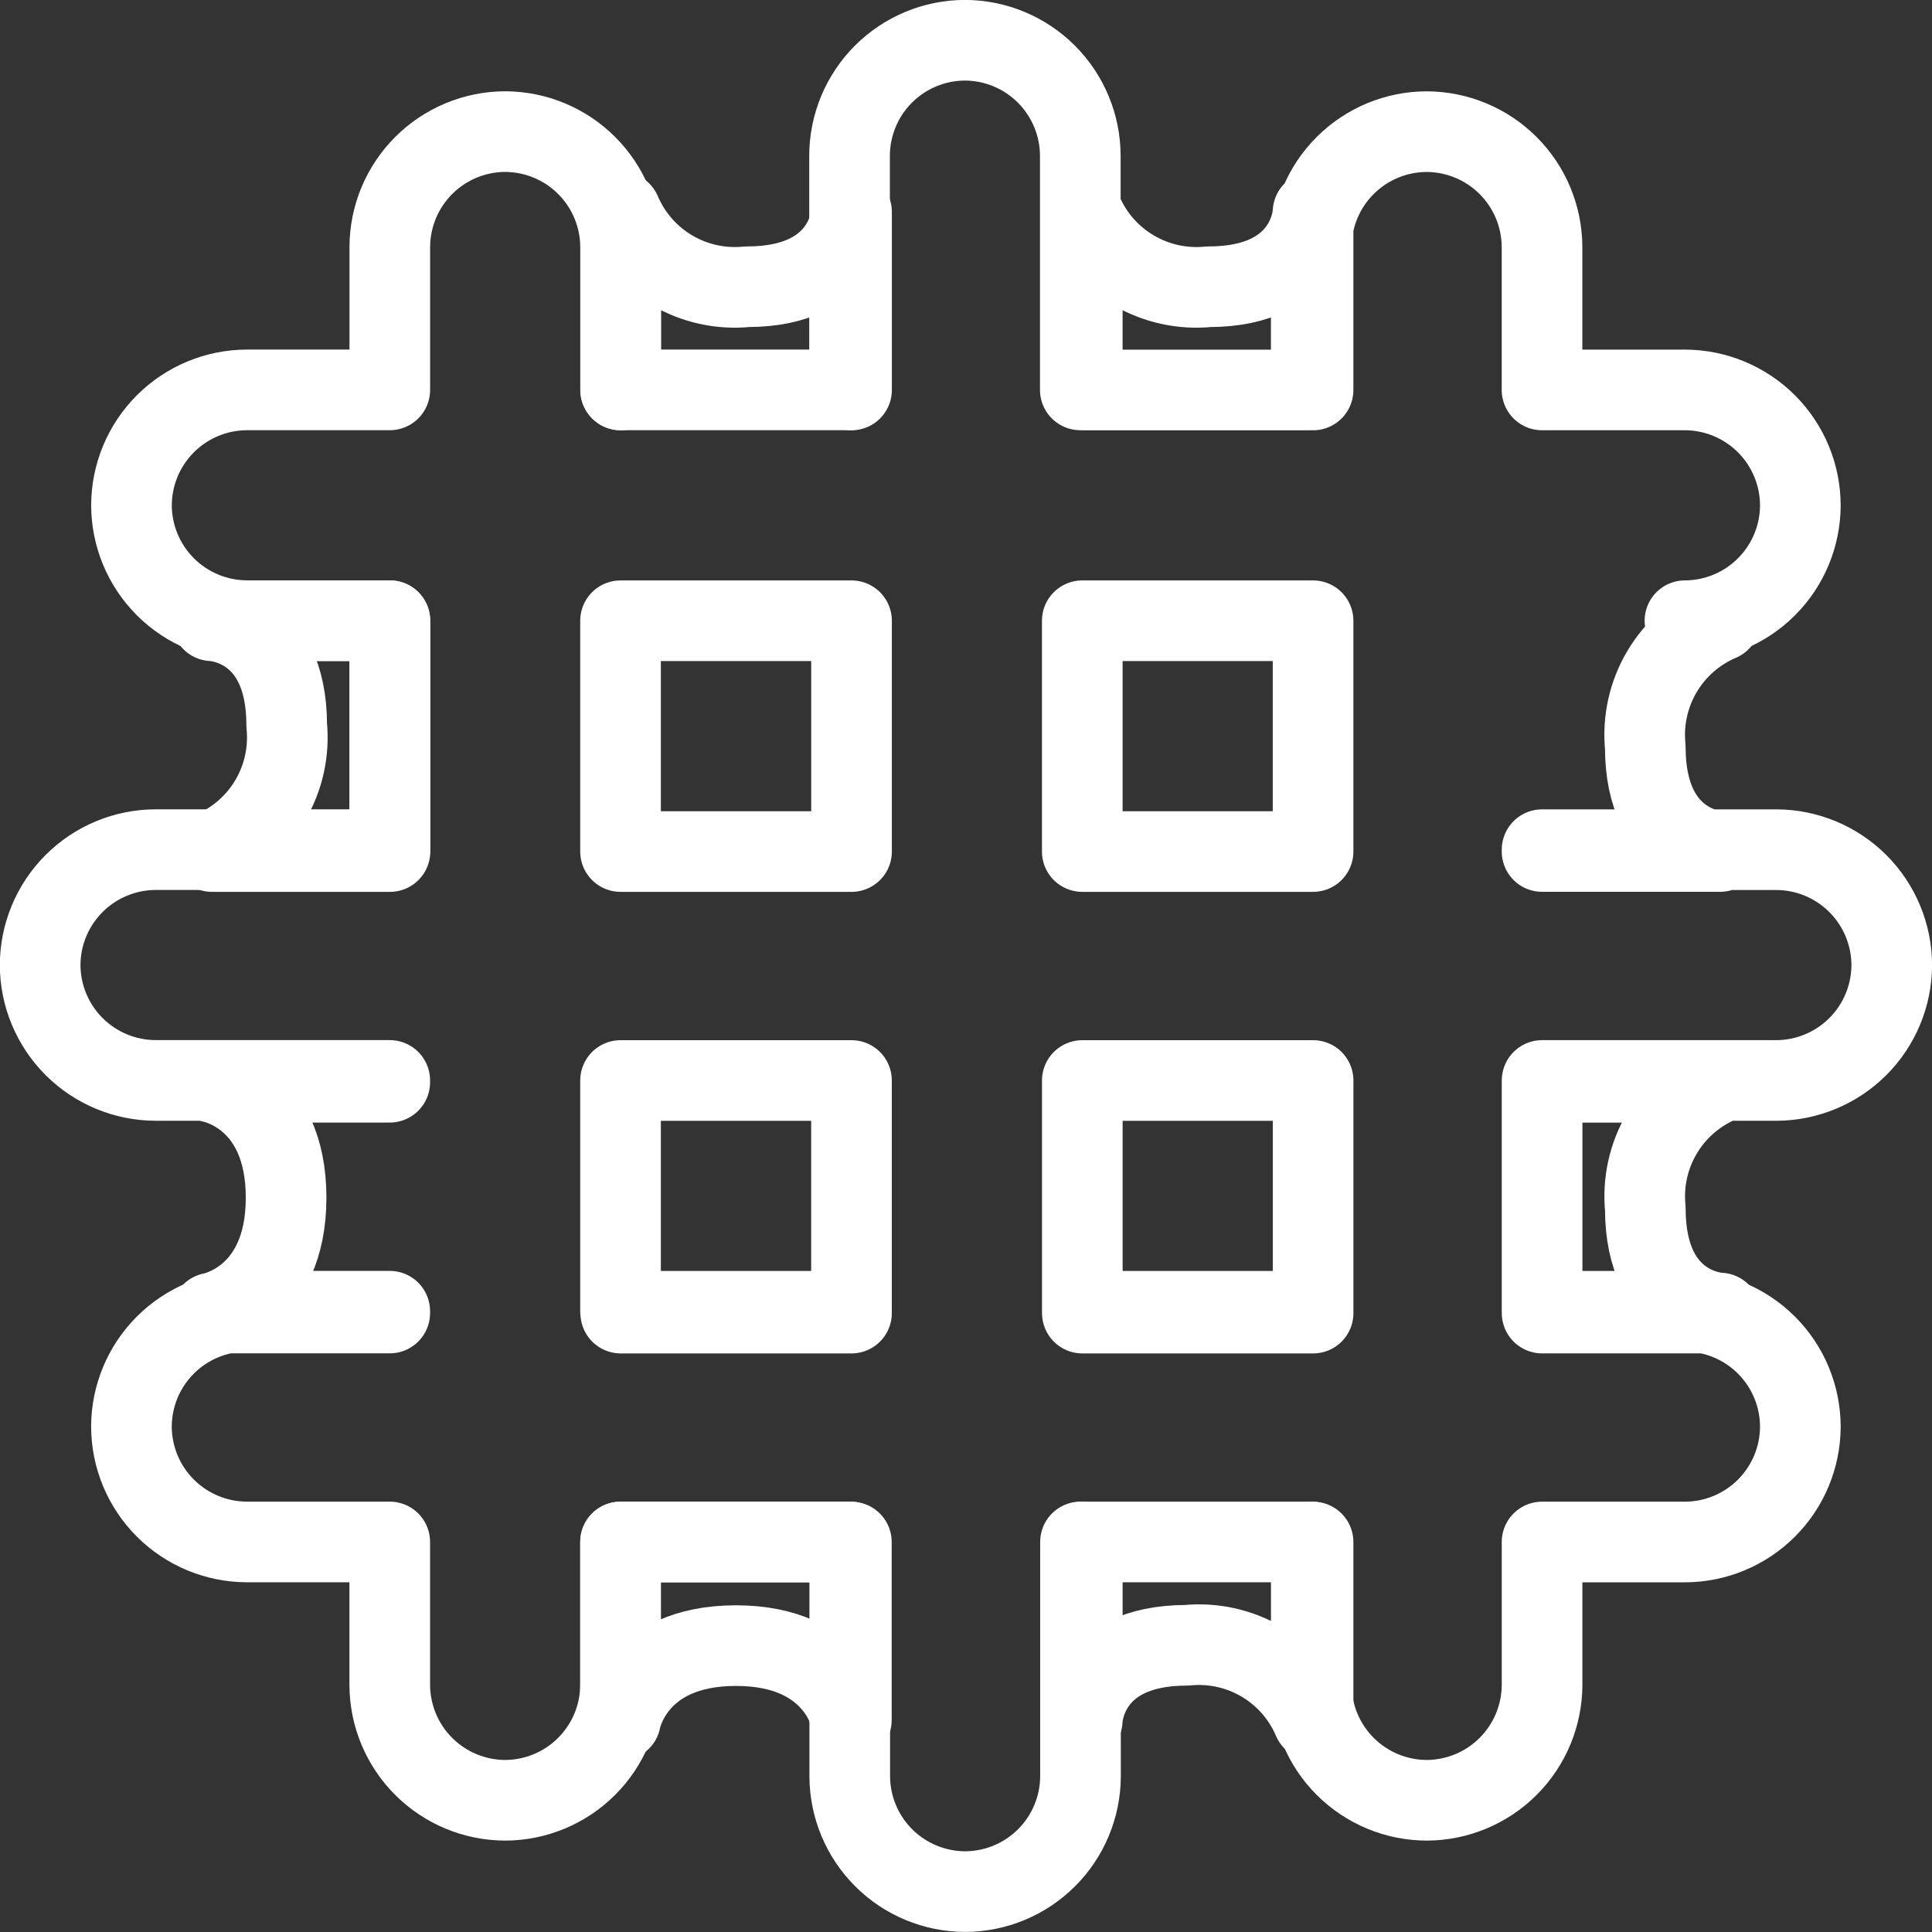
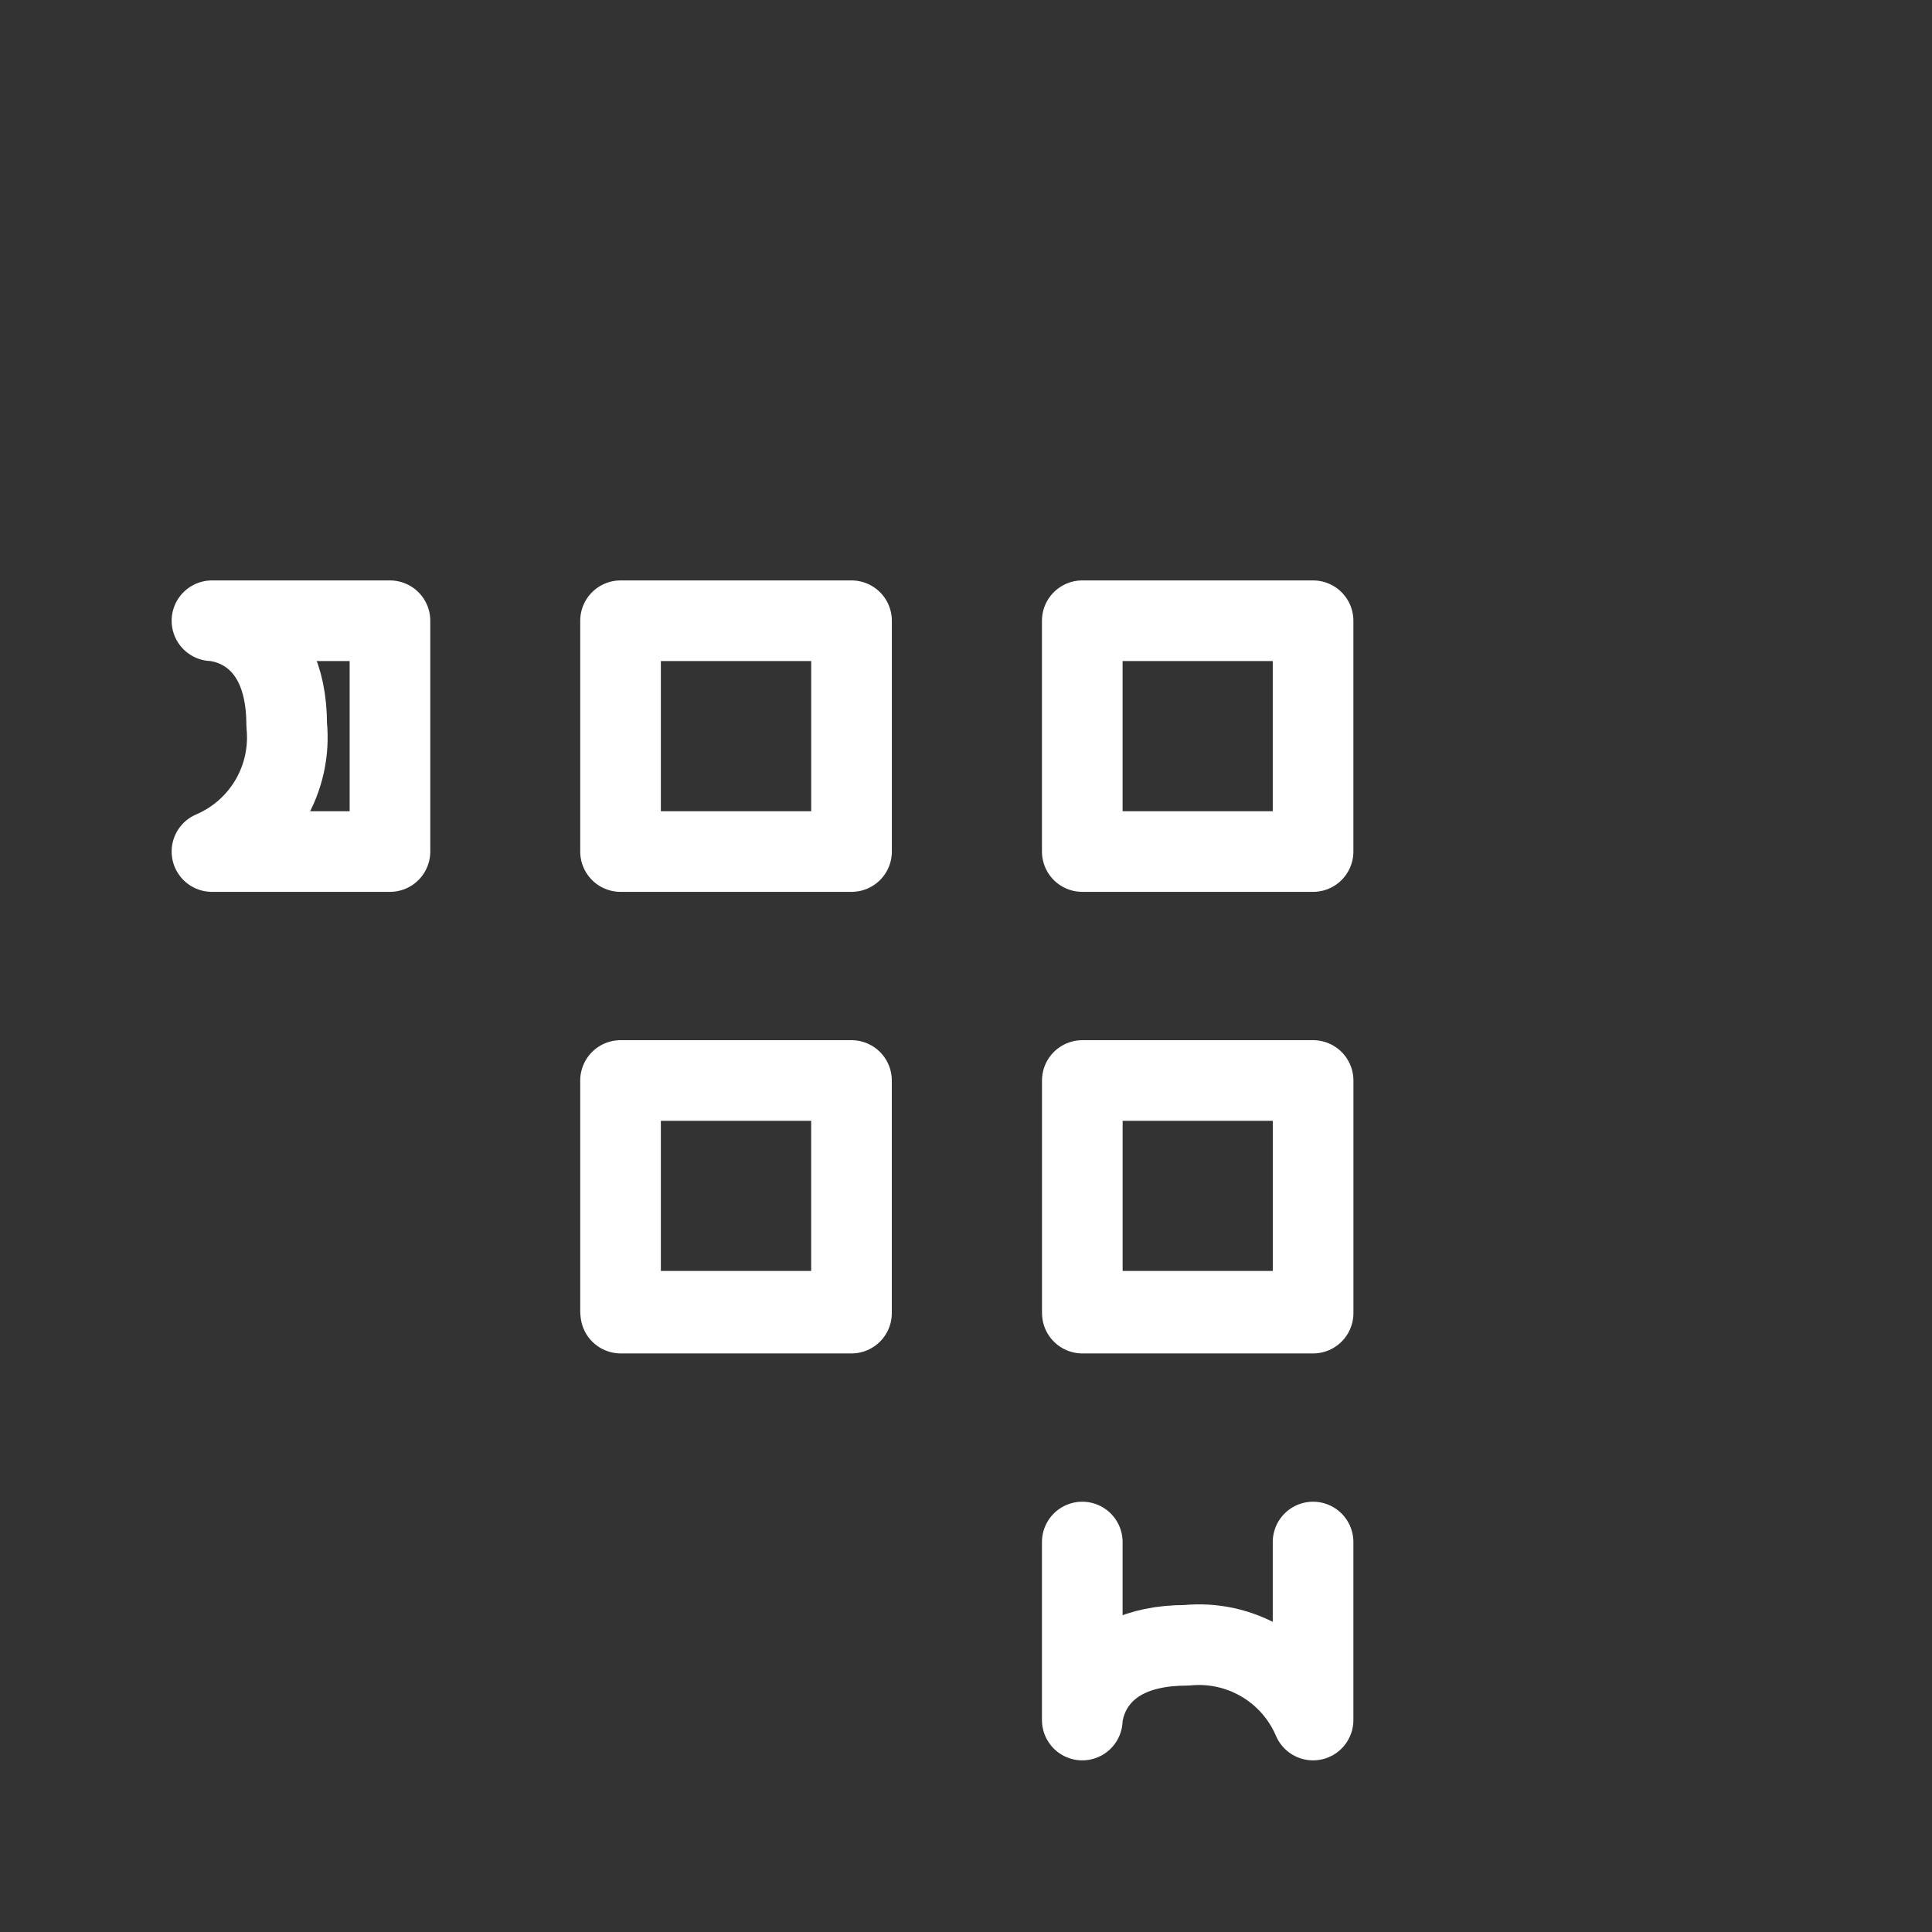
<svg xmlns="http://www.w3.org/2000/svg" width="800" height="800" viewBox="0 0 800 800" fill="none">
  <rect x="0" y="0" width="800" height="800" fill="#333333" stroke="none" />
  <g clip-path="url(#clip0_3644_15507)">
-     <path d="M256.953 638.523V712.233C256.953 712.233 262.279 681.413 304.752 681.413C347.224 681.413 352.533 712.233 352.533 712.233V638.523H256.953Z" stroke="white" stroke-width="33.39" stroke-linecap="round" stroke-linejoin="round" />
    <path d="M448.148 638.523V712.233C448.148 712.233 448.9 681.28 491.372 681.28C502.256 680.191 513.203 682.606 522.617 688.174C532.032 693.742 539.423 702.171 543.712 712.233V638.523" stroke="white" stroke-width="33.39" stroke-linecap="round" stroke-linejoin="round" />
    <path d="M352.6 257.039V352.602H256.953V257.039H352.6Z" stroke="white" stroke-width="33.39" stroke-linecap="round" stroke-linejoin="round" />
    <path d="M161.475 352.602H87.766C97.828 348.314 106.257 340.923 111.825 331.508C117.393 322.093 119.808 311.146 118.719 300.263C118.719 257.79 87.766 257.039 87.766 257.039H161.475V352.602Z" stroke="white" stroke-width="33.39" stroke-linecap="round" stroke-linejoin="round" />
-     <path d="M543.709 161.476V87.784C543.709 87.784 542.957 118.737 500.485 118.737C489.602 119.823 478.656 117.407 469.242 111.839C459.827 106.272 452.436 97.844 448.145 87.784V161.476H542.958V102.292C542.997 89.631 548.044 77.501 556.996 68.549C565.948 59.596 578.079 54.55 590.739 54.51C603.399 54.55 615.53 59.596 624.482 68.549C633.434 77.501 638.481 89.631 638.521 102.292V161.46H697.705C710.367 161.495 722.5 166.54 731.453 175.493C740.406 184.446 745.451 196.58 745.487 209.241C745.451 221.903 740.406 234.036 731.453 242.989C722.5 251.942 710.367 256.988 697.705 257.023H712.247C702.183 261.311 693.752 268.701 688.181 278.115C682.611 287.53 680.191 298.477 681.277 309.362C681.277 351.835 712.247 352.586 712.247 352.586H638.537V351.835H735.553C748.214 351.874 760.344 356.921 769.296 365.873C778.249 374.825 783.295 386.956 783.335 399.616C783.295 412.276 778.249 424.407 769.296 433.359C760.344 442.311 748.214 447.358 735.553 447.398H638.554V543.713H712.263C712.263 543.713 681.294 542.961 681.294 500.489C680.206 489.603 682.624 478.655 688.195 469.24C693.766 459.825 702.198 452.435 712.263 448.149H638.537V542.961H697.705C710.365 542.992 722.498 548.034 731.452 556.984C740.406 565.935 745.451 578.066 745.487 590.726C745.456 603.389 740.412 615.525 731.458 624.479C722.504 633.433 710.368 638.477 697.705 638.508H638.537V697.676C638.497 710.336 633.451 722.466 624.498 731.418C615.546 740.37 603.416 745.418 590.755 745.457C578.095 745.418 565.965 740.37 557.013 731.418C548.06 722.466 543.013 710.336 542.974 697.676V638.491H447.411V735.507C447.371 748.166 442.324 760.294 433.371 769.244C424.418 778.193 412.288 783.237 399.629 783.272C386.972 783.237 374.843 778.193 365.893 769.243C356.943 760.293 351.899 748.164 351.864 735.507V638.491H256.952V697.676C256.912 710.336 251.866 722.466 242.913 731.418C233.961 740.37 221.831 745.418 209.17 745.457C196.51 745.418 184.38 740.37 175.427 731.418C166.475 722.466 161.428 710.336 161.389 697.676V638.491H102.205C89.543 638.456 77.41 633.41 68.457 624.457C59.503 615.504 54.458 603.371 54.423 590.71C54.463 578.051 59.51 565.922 68.463 556.973C77.415 548.023 89.546 542.98 102.205 542.945H161.389V543.696H87.679C87.679 543.696 118.466 538.37 118.466 495.914C118.466 453.458 87.679 448.132 87.679 448.132H161.389V447.381H64.407C51.746 447.342 39.616 442.295 30.664 433.343C21.712 424.391 16.665 412.26 16.625 399.6C16.665 386.94 21.712 374.809 30.664 365.857C39.616 356.905 51.746 351.858 64.407 351.818H161.406V257.006H102.221C89.561 256.966 77.43 251.92 68.478 242.967C59.526 234.015 54.479 221.885 54.439 209.224C54.479 196.564 59.526 184.434 68.478 175.481C77.43 166.529 89.561 161.482 102.221 161.443H161.406V102.275C161.445 89.615 166.492 77.484 175.444 68.532C184.397 59.58 196.527 54.533 209.187 54.493C221.848 54.533 233.978 59.58 242.93 68.532C251.882 77.484 256.929 89.615 256.969 102.275V161.443H351.781V64.444C351.816 51.785 356.859 39.654 365.809 30.702C374.758 21.749 386.887 16.702 399.545 16.662C412.206 16.702 424.336 21.749 433.288 30.701C442.241 39.653 447.287 51.783 447.327 64.444V161.443" stroke="white" stroke-width="33.39" stroke-linecap="round" stroke-linejoin="round" />
-     <path d="M352.602 161.476V87.783C352.602 87.783 351.851 118.736 309.379 118.736C298.495 119.825 287.548 117.41 278.133 111.842C268.718 106.274 261.328 97.845 257.039 87.783V161.476" stroke="white" stroke-width="33.39" stroke-linecap="round" stroke-linejoin="round" />
    <path d="M257.037 543.729H352.583V447.414H256.953V542.977H351.765" stroke="white" stroke-width="33.39" stroke-linecap="round" stroke-linejoin="round" />
    <path d="M543.712 257.039V352.602H448.148V257.039H543.712Z" stroke="white" stroke-width="33.39" stroke-linecap="round" stroke-linejoin="round" />
    <path d="M448.18 543.729H543.727V447.414H448.164V542.977H542.975" stroke="white" stroke-width="33.39" stroke-linecap="round" stroke-linejoin="round" />
  </g>
  <defs>
    <clipPath id="clip0_3644_15507">
      <rect width="800" height="800" fill="white" />
    </clipPath>
  </defs>
</svg>